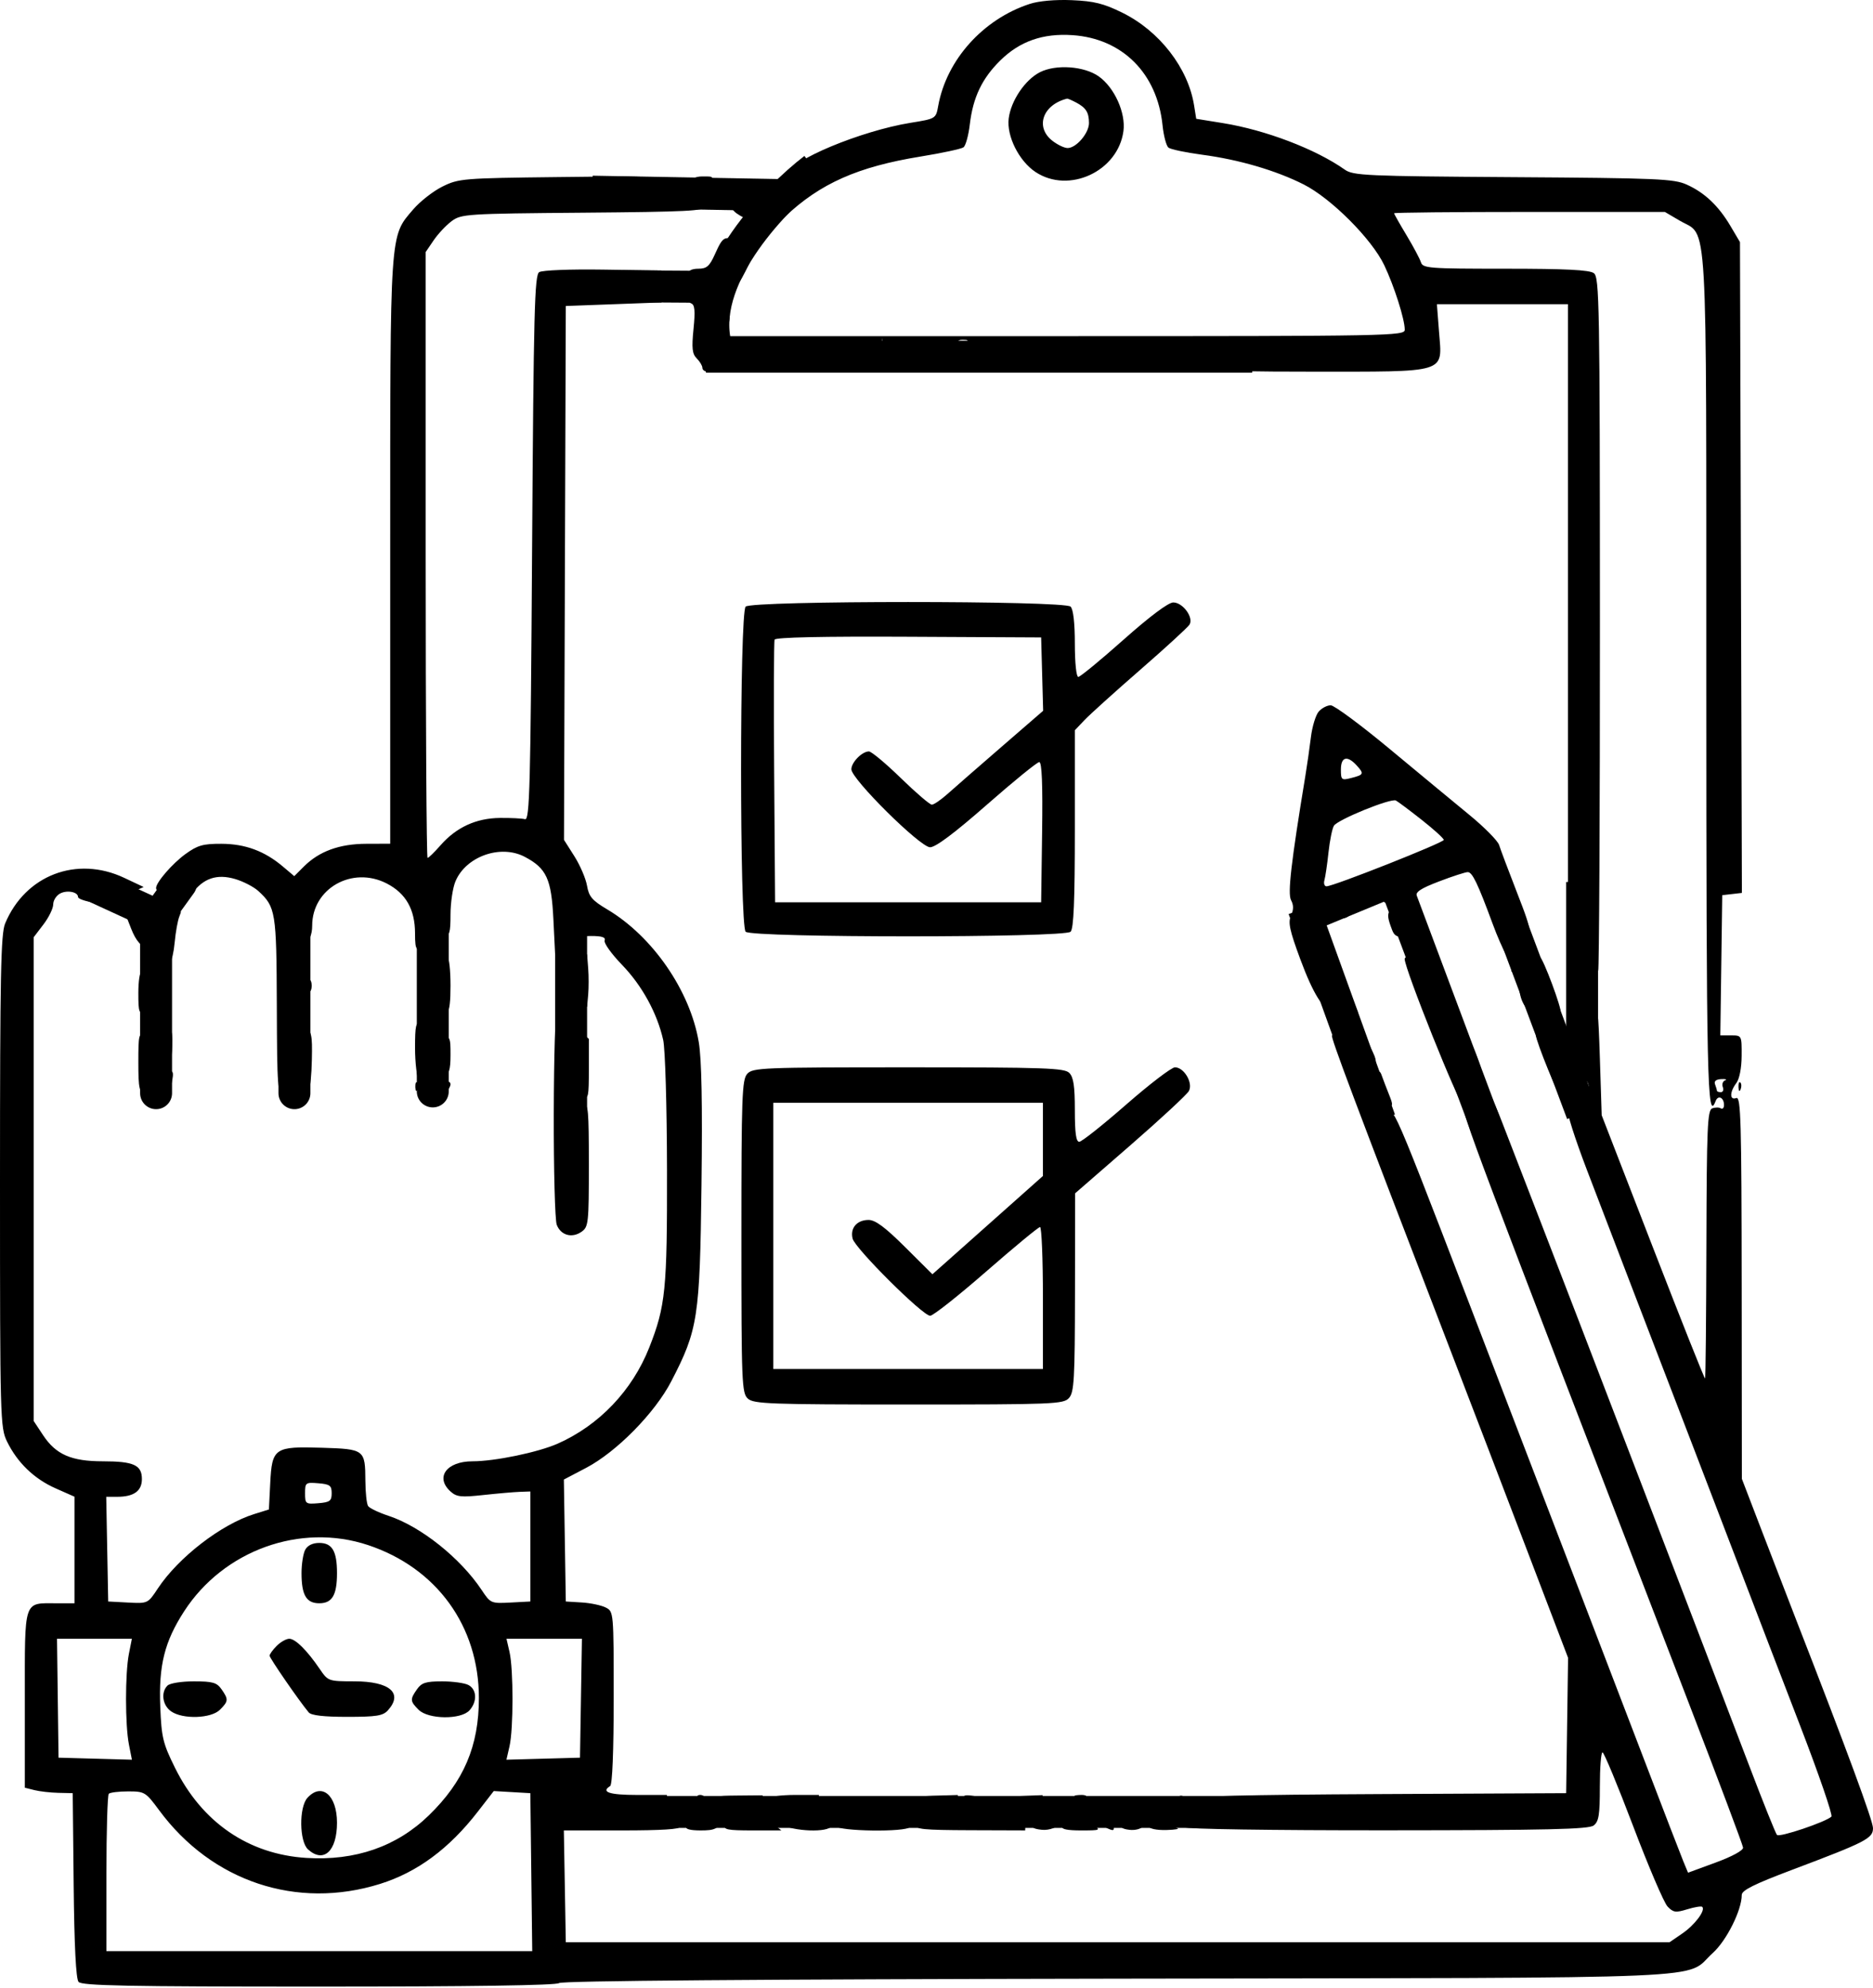
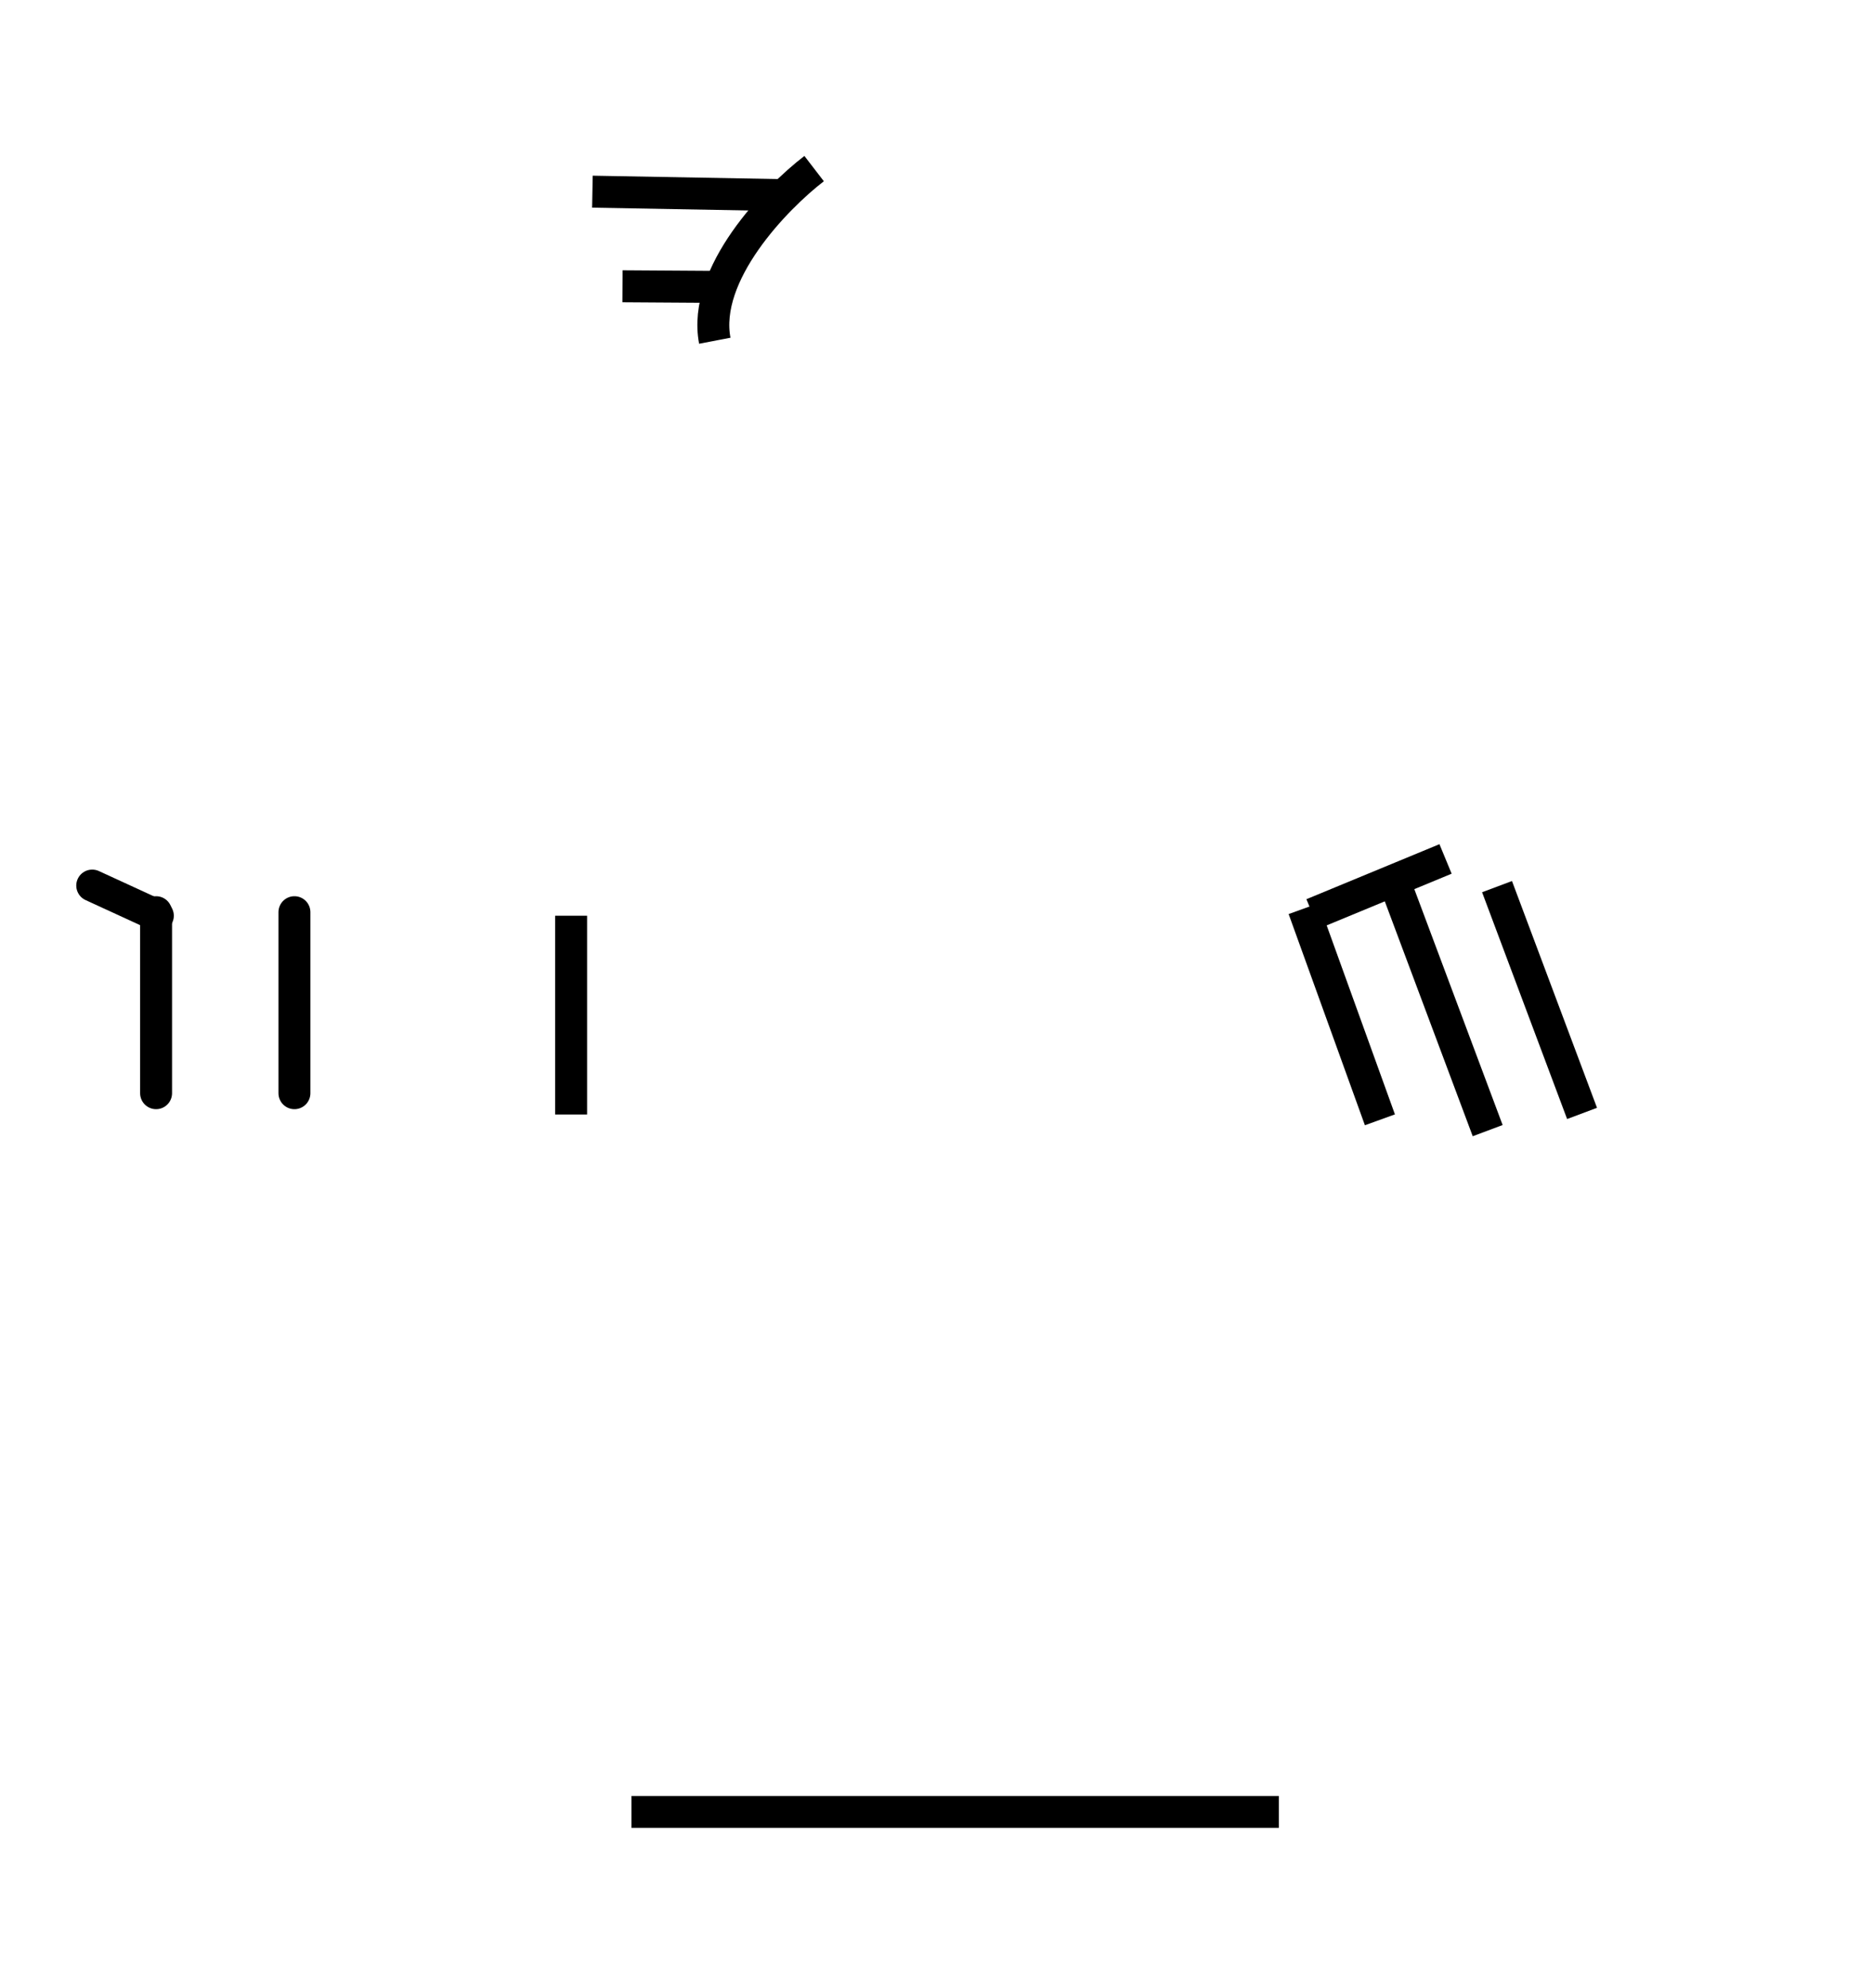
<svg xmlns="http://www.w3.org/2000/svg" width="528" height="560" viewBox="0 0 528 560" fill="none">
-   <path d="M353 100.5H199" stroke="black" stroke-width="9" />
-   <path fill-rule="evenodd" clip-rule="evenodd" d="M290.286 1.102C277.122 5.401 266.831 16.856 264.482 29.828C263.827 33.444 263.824 33.446 256.664 34.605C242.73 36.859 222.518 45.268 222.485 48.824C222.453 52.226 220.046 53.678 215.475 53.052C208.754 52.13 206 53.178 206 56.656C206 59.191 206.712 59.911 211.562 62.284L217.124 65.005L221.312 61.045C231.206 51.691 241.836 46.976 259.5 44.106C265.55 43.124 271.001 41.953 271.613 41.506C272.226 41.058 273.026 38.144 273.392 35.03C274.287 27.418 276.853 22.059 282.035 16.982C287.523 11.605 294.016 9.342 302.341 9.905C316.4 10.854 326.211 20.664 327.719 35.278C328.027 38.258 328.778 41.098 329.389 41.589C330 42.08 334.27 42.981 338.878 43.592C349.264 44.968 359.646 48.005 367.5 51.964C375.256 55.874 386.711 67.344 390.217 74.71C393.038 80.639 396 89.95 396 92.892C396 94.637 392.153 94.71 300.412 94.71H204.824L205.456 90.96C206.07 87.322 205.952 87.136 201.544 84.731C197.356 82.446 195.103 79.768 198.449 81.052C199.381 81.41 199.714 81.128 199.381 80.26C198.539 78.066 200.902 77.416 203.509 79.124C207.019 81.424 207.732 81.156 210.017 76.676C213.081 70.67 214.402 66.937 212.958 68.365C212.074 69.239 210.953 69.17 208.351 68.083C204.19 66.345 203.836 66.53 201.522 71.662C200.008 75.018 199.209 75.71 196.848 75.71C195.039 75.71 193.954 76.257 193.875 77.21C193.404 82.862 193.656 85.024 194.837 85.478C195.866 85.872 196.019 87.539 195.502 92.693C194.957 98.115 195.132 99.699 196.414 100.981C197.286 101.854 198 103.049 198 103.639C198 104.228 198.675 104.71 199.5 104.71C200.325 104.71 201 104.205 201 103.588C201 102.836 201.521 102.898 202.576 103.773C203.883 104.857 204.308 104.836 205.061 103.646C205.561 102.856 205.976 101.648 205.985 100.96C205.993 100.273 206.466 99.71 207.035 99.71C207.749 99.71 207.749 100.311 207.035 101.644C205.474 104.561 205.643 104.71 210.5 104.71C214.491 104.71 215.004 104.455 215.032 102.46C215.089 98.415 217.668 96.212 222.376 96.186C225.197 96.171 226.667 96.599 226.667 97.436C226.667 98.985 226.694 98.983 223.588 97.568C220.24 96.043 215.724 98.761 216.189 102.023C216.458 103.915 217.175 104.23 221.5 104.361C226.039 104.498 226.177 104.441 223 103.743L219.5 102.973L223.191 102.842C225.221 102.769 227.16 103.16 227.5 103.71C228.469 105.278 229.442 104.896 230.513 102.525C231.056 101.323 232.175 100.172 233 99.967C234.024 99.712 233.945 99.945 232.75 100.702C229.975 102.458 230.703 103.71 234.5 103.71C238.318 103.71 239.011 102.248 236.25 100.015C234.661 98.73 234.701 98.697 236.682 99.654C237.883 100.234 239.12 101.513 239.432 102.496C239.838 103.776 241.123 104.33 243.947 104.442L247.895 104.6L248.267 99.905L248.64 95.21L248.82 99.96C248.993 104.531 249.113 104.71 252 104.71C255.329 104.71 255.476 104.468 253.919 101.559C253.324 100.448 253.097 99.279 253.414 98.962C253.732 98.645 254.487 99.809 255.093 101.548C256.414 105.337 258.719 105.676 259.589 102.21C259.934 100.835 260.634 99.71 261.144 99.71C261.675 99.71 261.629 100.535 261.035 101.644C259.46 104.587 259.624 104.71 265.101 104.71H270.201L269.843 100.21C269.528 96.249 269.726 95.712 271.493 95.725C272.962 95.737 273.145 95.965 272.176 96.58C271.379 97.085 270.981 98.773 271.176 100.815C271.428 103.453 272.002 104.281 273.75 104.53C275.594 104.791 276 104.374 276 102.221C276 100.654 276.421 99.852 277.041 100.235C277.613 100.589 277.808 101.74 277.473 102.794C276.964 104.398 277.365 104.71 279.933 104.71C283.393 104.71 283.824 103.297 281.25 100.393C279.552 98.477 279.567 98.454 281.75 99.6C282.987 100.249 284 101.665 284 102.745C284 104.198 284.682 104.71 286.617 104.71C288.86 104.71 289.166 104.358 288.761 102.24C288.501 100.882 288.674 100.008 289.144 100.299C289.615 100.59 290 101.701 290 102.769C290 103.837 290.675 104.71 291.5 104.71C292.325 104.71 293 104.062 293 103.269C293 102.476 293.408 101.576 293.907 101.268C294.405 100.959 294.578 101.608 294.29 102.709C293.836 104.447 294.258 104.71 297.5 104.71C300.943 104.71 301.196 104.516 300.755 102.21C300.455 100.638 300.734 99.71 301.508 99.71C302.185 99.71 302.686 100.683 302.62 101.871C302.45 104.944 304.809 105.342 305.917 102.428C306.428 101.083 307.593 99.696 308.505 99.346C311.286 98.279 311.559 98.63 309.223 100.267C305.779 102.679 306.392 104.71 310.563 104.71C313.642 104.71 314.083 104.417 313.813 102.553C313.641 101.367 314.027 100.216 314.671 99.996C315.402 99.746 315.651 100.327 315.334 101.54C314.814 103.528 317.101 105.907 317.727 104.029C317.917 103.459 318.709 102.142 319.486 101.102C320.833 99.3 320.874 99.317 320.334 101.46C319.824 103.483 320.131 103.71 323.383 103.71C327.214 103.71 327.783 102.988 325.75 100.708C324.687 99.516 324.761 99.504 326.25 100.631C327.212 101.359 328 102.575 328 103.332C328 104.09 328.955 104.71 330.122 104.71C331.911 104.71 332.046 104.47 330.98 103.186C330.284 102.348 330.004 101.373 330.357 101.019C330.711 100.666 331 100.858 331 101.446C331 104.111 338.054 104.71 369.427 104.71C408.524 104.71 406.574 105.31 405.668 93.558L405.063 85.71H423.531H442V174.864V264.018L446 267.442C448.2 269.325 450 271.581 450 272.455C450 273.328 450.234 273.81 450.52 273.524C450.805 273.238 451.029 229.176 451.017 175.607C450.997 85.371 450.871 78.118 449.306 76.96C448.069 76.044 441.402 75.71 424.376 75.71C402.722 75.71 401.095 75.585 400.553 73.878C400.233 72.87 398.403 69.44 396.486 66.256C394.569 63.073 393 60.297 393 60.089C393 59.88 410.173 59.71 431.162 59.71H469.324L473.532 62.176C481.565 66.884 480.983 56.802 481.008 191.596C481.029 305.426 481.272 316.377 483.636 310.216C484.324 308.424 486 309.213 486 311.328C486 312.153 485.591 312.575 485.09 312.266C484.59 311.957 483.495 311.967 482.657 312.288C481.332 312.797 481.12 317.774 481.035 350.489C480.982 371.178 480.813 388.23 480.66 388.383C480.508 388.536 473.888 371.909 465.95 351.435L451.517 314.21L451.009 298.298C450.566 284.437 450.331 282.697 449.188 284.798C446.921 288.968 442.934 291.202 437.75 291.206C435.138 291.208 432.995 291.435 432.989 291.71C432.954 293.332 439.648 309.692 440.351 309.7C440.819 309.706 441.04 307.685 440.843 305.21C440.647 302.735 440.86 300.71 441.317 300.71C441.774 300.71 442.034 302.871 441.893 305.513C441.753 308.155 441.948 310.816 442.325 311.428C442.703 312.039 442.576 312.69 442.043 312.875C441.509 313.059 443.914 320.635 447.386 329.71C454.298 347.779 466.047 378.379 477.717 408.71C481.843 419.435 488.054 435.635 491.519 444.71C494.983 453.785 502.145 472.427 507.433 486.136C512.721 499.846 516.699 511.4 516.274 511.814C514.723 513.319 501.624 517.733 500.934 516.982C500.544 516.557 496.973 507.66 492.999 497.21C481.857 467.91 441.675 363.193 434.483 344.71C430.951 335.635 426.076 323.035 423.649 316.71C420.597 308.755 418.693 305.102 417.473 304.859C416.125 304.59 416.019 304.317 417.022 303.696C418.078 303.044 417.943 301.856 416.331 297.614C414.554 292.936 413.89 292.219 410.437 291.25C404.619 289.618 402.097 285.288 402.218 277.143C402.271 273.595 402.015 270.392 401.65 270.027C400.562 268.938 396.002 269.059 395.977 270.177C395.918 272.83 411.435 311.559 412.335 311.003C412.915 310.645 413.094 311.023 412.759 311.897C412.084 313.656 414.478 320.006 476.215 480.21C484.481 501.66 491.302 519.809 491.372 520.541C491.448 521.336 488.35 523.029 483.68 524.746L475.86 527.619L474.531 524.415C473.8 522.652 468.905 509.96 463.652 496.21C458.399 482.46 450.461 461.76 446.013 450.21C441.566 438.66 432.234 414.36 425.276 396.21C392.092 309.642 393.575 313.24 390.932 312.869C387.643 312.407 384.975 309.855 385.116 307.305C385.227 305.294 385.251 305.29 385.7 307.21C386.271 309.647 388.765 311.71 391.14 311.71C392.724 311.71 392.769 311.388 391.597 308.46C390.881 306.672 389.994 304.361 389.627 303.324C388.974 301.481 388.911 301.48 386.891 303.309L384.823 305.18L386.579 302.122C388.263 299.186 388.257 298.91 386.417 295.242C384.671 291.762 384.116 291.405 380.197 291.247C377.83 291.152 375.711 291.369 375.488 291.729C375.116 292.332 381.433 309.112 408.989 380.71C414.599 395.285 424.33 420.68 430.615 437.144L442.042 467.077L441.771 486.144L441.5 505.21L388.75 505.469C350.817 505.655 336 506.04 336 506.841C336 507.587 335.491 507.533 334.458 506.675C333.292 505.708 332.633 505.677 331.761 506.549C330.89 507.42 331.083 508.084 332.554 509.261C334.425 510.761 334.414 510.779 332.25 509.73C331.013 509.13 330 508.043 330 507.313C330 506.284 327.684 506.032 319.668 506.186C313.985 506.295 308.81 506.709 308.168 507.106C305.774 508.586 306.881 512.504 310.154 514.137C313.956 516.034 314.132 516.049 313.925 514.46C313.836 513.773 313.88 511.86 314.023 510.21C314.257 507.514 314.345 507.615 314.892 511.21C315.423 514.706 315.864 515.252 318.391 515.54C320.007 515.725 321.695 515.283 322.218 514.54C322.949 513.499 323.262 513.482 323.659 514.46C323.974 515.235 325.942 515.666 328.833 515.594C331.4 515.53 332.712 515.272 331.75 515.021C330.788 514.769 330 514.188 330 513.73C330 513.272 330.9 513.133 332 513.42C333.1 513.708 334 514.341 334 514.827C334 515.328 358.554 515.696 390.75 515.678C436.354 515.653 447.844 515.385 449.25 514.318C450.704 513.214 451 511.358 451 503.35C451 498.048 451.337 493.712 451.75 493.715C452.163 493.717 456.043 503.055 460.374 514.465C464.705 525.875 469.073 536.079 470.082 537.141C471.695 538.837 472.37 538.932 475.657 537.923C477.715 537.292 479.609 536.986 479.867 537.244C480.844 538.221 477.781 542.322 474.284 544.718L470.647 547.21H315.073H159.5L159.225 531.46L158.949 515.71H175.534C186.335 515.71 191.903 515.361 191.5 514.71C191.16 514.16 191.61 513.71 192.5 513.71C193.39 513.71 193.84 514.16 193.5 514.71C193.122 515.321 194.661 515.71 197.456 515.71C201.52 515.71 202.262 515.348 204.121 512.46C206.017 509.514 206.094 510.006 204.393 514.21C203.883 515.471 205.099 515.71 212.028 515.71H220.27L217.635 513.637C215.881 512.258 215 510.604 215 508.692V505.819L207.971 505.886C201.285 505.949 200.972 506.056 201.564 508.081C202.167 510.148 202.137 510.145 200.536 507.96C199.629 506.722 198.247 505.71 197.465 505.71C196.305 505.71 196.256 506.179 197.199 508.247C198.171 510.382 198.058 511.056 196.482 512.497C194.707 514.121 194.679 514.118 195.952 512.43C197.864 509.895 195.882 505.655 193.04 506.202C189.531 506.878 188.775 507.833 189.374 510.831C189.694 512.428 189.516 513.71 188.975 513.71C188.439 513.71 188.053 513.373 188.118 512.96C188.184 512.547 188.184 510.748 188.118 508.96L188 505.71H179.5C171.783 505.71 169.296 504.881 172 503.21C172.622 502.825 173 493.423 173 478.32C173 454.155 172.99 454.043 170.75 452.903C169.512 452.273 166.475 451.634 164 451.484L159.5 451.21L159.227 434.031L158.953 416.852L165.227 413.561C173.807 409.061 184.601 398.099 189.223 389.194C196.76 374.668 197.289 371.24 197.752 333.912C198.036 310.993 197.794 298.416 196.975 293.564C194.538 279.115 183.95 263.787 171.172 256.21C166.925 253.692 166.011 252.62 165.481 249.538C165.134 247.518 163.531 243.786 161.919 241.243L158.987 236.621L159.244 161.415L159.5 86.21L173 85.71L186.5 85.21V80.71V76.21L170 75.962C160.679 75.822 152.847 76.132 152 76.675C150.695 77.511 150.435 87.633 150 154.423C149.56 222.033 149.321 231.161 148 230.8C147.175 230.575 143.983 230.418 140.906 230.451C134.204 230.522 128.63 233.09 124.186 238.151C122.467 240.108 120.822 241.71 120.531 241.71C120.239 241.71 120 203.302 120 156.358V71.006L122.25 67.7C123.488 65.882 125.77 63.453 127.322 62.302C130.037 60.289 131.441 60.199 164.526 59.923C193.787 59.678 198.827 59.423 198.362 58.211C198.061 57.428 198.532 55.35 199.408 53.595C201.439 49.523 201.503 49.71 198.067 49.71C195.982 49.71 194.945 50.307 194.479 51.775C193.109 56.092 186.861 55.999 185.478 51.641C184.831 49.602 184.397 49.575 157.16 49.89C130.519 50.198 129.325 50.296 124.753 52.548C122.142 53.834 118.419 56.739 116.48 59.004C109.825 66.78 110 64.172 110 155.392V237.71L103.25 237.732C95.676 237.757 89.958 239.842 85.647 244.154L82.953 246.848L79.726 244.124C74.558 239.762 69.123 237.756 62.4 237.732C57.231 237.713 55.687 238.154 52.281 240.621C48.585 243.299 44 248.594 44 250.186C44 251.274 46.716 253.66 47.295 253.081C47.589 252.788 48.749 253.041 49.874 253.643C51.617 254.575 52.243 254.301 54.102 251.786C57.326 247.425 61.133 246.138 66.302 247.662C68.611 248.343 71.555 249.87 72.845 251.055C77.711 255.527 77.941 256.948 78.035 283.096C78.121 307.11 78.174 307.718 80.284 309.196C81.473 310.029 82.795 310.71 83.223 310.71C84.588 310.71 84.057 307.43 82.394 305.593C80.906 303.949 80.935 303.829 82.784 303.969C83.882 304.051 84.609 304.59 84.401 305.165C84.192 305.74 84.466 306.885 85.011 307.71C86.724 310.307 87.727 307.168 87.909 298.638C88.066 291.275 87.906 290.616 85.443 288.487C78.241 282.26 78.225 273.493 85.405 266.786C87.26 265.052 88.001 263.342 88.004 260.786C88.015 250.303 99.286 243.924 109 248.903C114.415 251.679 116.996 256.216 116.998 262.96C117 268.25 117.401 268.525 121 265.71C122.375 264.634 124.288 263.744 125.25 263.732C126.721 263.714 127 262.748 127 257.678C127 254.36 127.624 250.152 128.387 248.327C131.331 241.279 141.109 237.816 147.929 241.405C154.07 244.637 155.439 247.617 156 258.967L156.5 269.091L159.396 266.4C161.612 264.341 163.307 263.71 166.615 263.71C169.712 263.71 170.798 264.072 170.447 264.988C170.177 265.691 172.369 268.756 175.317 271.8C180.979 277.645 185.259 285.442 186.95 292.989C187.519 295.527 187.996 311.68 188.028 329.531C188.09 363.342 187.628 367.968 183.026 379.645C178.256 391.746 168.9 401.564 157.214 406.734C151.659 409.191 139.501 411.71 133.197 411.71C125.889 411.71 122.591 416.22 126.989 420.2C128.71 421.758 129.951 421.894 136.239 421.212C140.232 420.778 144.85 420.376 146.5 420.317L149.5 420.21V435.71V451.21L143.913 451.505C138.433 451.794 138.277 451.727 135.803 448.005C129.795 438.966 118.613 430.058 109.519 427.066C106.758 426.158 104.169 424.919 103.765 424.313C103.361 423.706 103.017 420.51 103 417.21C102.955 408.41 102.761 408.262 90.788 407.892C77.355 407.477 76.679 407.941 76.176 417.899L75.803 425.285L71.651 426.579C62.354 429.477 50.283 438.792 44.5 447.531C41.678 451.795 41.668 451.8 36.087 451.505L30.5 451.21L30.223 436.46L29.947 421.71H33.039C37.73 421.71 40 420.079 40 416.71C40 412.763 37.677 411.71 28.967 411.71C20.119 411.71 15.753 409.805 12.161 404.377L9.5 400.356V332.205V264.054L12.25 260.449C13.763 258.466 15 255.929 15 254.812C15 253.695 15.867 252.316 16.928 251.749C18.904 250.691 22 251.289 22 252.729C22 253.172 23.693 253.82 25.763 254.17C28.596 254.649 30.882 254.2 35.013 252.356L40.5 249.907L35 247.318C21.618 241.02 7.134 246.572 1.449 260.178C0.231 263.093 0 274.686 0 332.862C0 399.886 0.063 402.207 1.986 406.144C4.891 412.09 9.632 416.657 15.674 419.329L21 421.685V436.697V451.71H15.934C6.525 451.71 7 450.275 7 478.726V503.672L9.692 504.348C11.173 504.719 14.211 505.065 16.442 505.117L20.5 505.21L20.767 531.128C20.943 548.204 21.412 557.501 22.14 558.378C23.04 559.463 35.618 559.71 89.922 559.71C132.663 559.71 156.956 559.354 157.592 558.718C158.236 558.074 213.307 557.636 315.042 557.468C489.418 557.18 474.438 557.827 482.847 550.229C486.736 546.716 491 538.173 491 533.896C491 532.577 494.438 530.862 505.25 526.788C526.051 518.95 528 517.947 528 515.072C528 513.005 520.725 493.293 506.276 456.21C504.347 451.26 500.128 440.332 496.9 431.926L491.031 416.642L490.983 362.72C490.941 315.747 490.745 308.87 489.467 309.361C487.559 310.093 487.56 307.674 489.468 305.151C490.352 303.982 490.949 300.922 490.968 297.46C491 291.722 490.994 291.71 487.979 291.71H484.958L485.229 271.96L485.5 252.21L488.27 251.892L491.041 251.573L490.77 159.892L490.5 68.21L487.839 63.71C484.453 57.984 480.562 54.295 475.5 52.013C471.872 50.378 467.327 50.182 426.586 49.912C385.002 49.635 381.481 49.478 379.086 47.788C370.91 42.019 356.765 36.624 344.719 34.681L337.217 33.471L336.611 29.679C334.926 19.143 326.855 8.733 316.37 3.571C311.116 0.985 308.398 0.31 302.185 0.049C297.497 -0.149 292.857 0.262 290.286 1.102ZM293.149 20.35C288.955 22.487 284.977 28.383 284.352 33.388C283.734 38.342 287.251 45.364 291.898 48.452C301.313 54.709 315.176 48.275 316.696 36.942C317.385 31.802 314.18 24.686 309.756 21.536C305.662 18.621 297.662 18.05 293.149 20.35ZM303.316 28.86C306.139 30.346 306.966 31.65 306.985 34.646C307.003 37.489 303.403 41.71 300.961 41.71C300.031 41.71 298.084 40.777 296.635 39.637C291.735 35.783 293.949 29.506 300.816 27.789C300.989 27.746 302.114 28.227 303.316 28.86ZM210.813 51.393C211.534 51.682 212.397 51.646 212.729 51.314C213.061 50.982 212.471 50.746 211.417 50.789C210.252 50.837 210.015 51.074 210.813 51.393ZM244 99.71C244 100.26 243.55 100.71 243 100.71C242.45 100.71 242 100.26 242 99.71C242 99.16 242.45 98.71 243 98.71C243.55 98.71 244 99.16 244 99.71ZM201 100.71C201 101.26 200.802 101.71 200.559 101.71C200.316 101.71 199.84 101.26 199.5 100.71C199.16 100.16 199.359 99.71 199.941 99.71C200.523 99.71 201 100.16 201 100.71ZM210.2 170.91C208.473 172.637 208.473 260.783 210.2 262.51C211.927 264.237 300.073 264.237 301.8 262.51C302.676 261.634 303 253.802 303 233.526V205.742L305.75 202.85C307.263 201.26 314.35 194.87 321.5 188.65C328.65 182.43 334.873 176.725 335.33 175.972C336.548 173.962 333.403 169.704 330.727 169.738C329.341 169.756 324.053 173.719 316.719 180.238C310.239 185.998 304.502 190.71 303.969 190.71C303.413 190.71 303 186.743 303 181.41C303 175.51 302.561 171.671 301.8 170.91C300.073 169.183 211.927 169.183 210.2 170.91ZM293.782 189.926L294.063 200.258L282.282 210.456C275.802 216.065 268.977 222.017 267.114 223.682C265.252 225.348 263.26 226.71 262.686 226.71C262.113 226.71 258.175 223.335 253.937 219.21C249.698 215.085 245.651 211.71 244.944 211.71C243.019 211.71 240 214.781 240 216.738C240 219.49 259.41 238.71 262.189 238.71C263.753 238.71 269.068 234.73 278.212 226.71C285.737 220.11 292.377 214.71 292.968 214.71C293.707 214.71 293.958 220.882 293.771 234.46L293.5 254.21H256H218.5L218.237 217.714C218.093 197.642 218.148 180.767 218.36 180.214C218.61 179.562 231.841 179.277 256.123 179.402L293.5 179.593L293.782 189.926ZM371.763 200.46C370.912 201.422 369.913 204.685 369.544 207.71C369.174 210.735 368.464 215.685 367.965 218.71C363.951 243.061 362.951 251.75 363.949 253.615C364.697 255.013 364.694 256.288 363.937 257.949C363.059 259.877 363.532 262.101 366.556 270.256C370.171 280.007 373.111 284.71 375.591 284.71C376.274 284.71 376.983 285.062 377.167 285.492C377.35 285.922 378.695 286.035 380.154 285.742L382.809 285.21L380.314 278.999C378.808 275.25 377.071 272.55 375.933 272.189C373.49 271.413 368 264.752 368 262.563C368 260.018 371.264 254.781 373.25 254.14C374.212 253.829 375 253.231 375 252.809C375 252.388 375.563 252.012 376.25 251.974C376.938 251.936 378.962 251.579 380.75 251.182C382.876 250.71 384 250.838 384 251.554C384 252.155 384.692 252.382 385.537 252.057C386.383 251.733 387.845 252.165 388.787 253.017C390.373 254.453 390.956 254.71 392.622 254.71C392.965 254.71 392.703 255.363 392.04 256.162C391.105 257.289 391.102 258.35 392.028 260.912C393.27 264.35 393.102 264.3 401.702 263.782C402.597 263.728 402.516 262.496 401.383 258.96C400.546 256.347 399.63 253.477 399.346 252.58C398.948 251.325 400.408 250.347 405.686 248.33C409.457 246.889 413.089 245.71 413.758 245.71C415.044 245.71 416.554 248.84 420.754 260.21C423.561 267.811 426.412 272.909 425.817 269.265C425.616 268.031 426.352 266.887 427.834 266.131C432.293 263.859 432.288 263.405 427.691 251.598C425.253 245.334 422.96 239.246 422.595 238.067C422.231 236.888 418.461 233.075 414.217 229.594C409.972 226.113 399.849 217.74 391.719 210.987C383.59 204.235 376.122 198.71 375.124 198.71C374.126 198.71 372.614 199.498 371.763 200.46ZM382.506 215.716C384.602 218.033 384.466 218.304 380.748 219.237C378.192 219.879 378 219.709 378 216.818C378 213.188 379.816 212.744 382.506 215.716ZM400.75 230.963C404.188 233.669 407 236.222 407 236.636C407 237.409 375.902 249.71 373.948 249.71C373.352 249.71 373.088 248.922 373.361 247.96C373.633 246.998 374.148 243.481 374.505 240.145C374.862 236.809 375.549 233.434 376.033 232.645C377.091 230.918 392.08 224.82 393.5 225.539C394.05 225.817 397.313 228.258 400.75 230.963ZM38.029 254.671C37.22 255.183 36.861 255.904 37.231 256.275C37.602 256.645 38.633 256.22 39.524 255.329C41.283 253.57 40.391 253.177 38.029 254.671ZM36.968 261.636C38.356 265.168 39.711 266.689 43.035 268.447C45.389 269.692 47.638 270.71 48.033 270.71C48.429 270.71 48.974 268.347 49.246 265.46C49.517 262.573 50.107 259.31 50.557 258.21C51.267 256.472 51.166 256.379 49.783 257.503C48.908 258.214 47.136 258.546 45.846 258.24C44.556 257.934 41.628 257.55 39.341 257.386L35.182 257.088L36.968 261.636ZM379 257.71C378.099 258.292 377.975 258.685 378.691 258.695C379.346 258.703 380.16 258.26 380.5 257.71C381.267 256.468 380.921 256.468 379 257.71ZM370.684 262.46C370.446 262.873 370.614 264.11 371.06 265.21C371.743 266.9 371.845 266.784 371.716 264.46C371.556 261.562 371.39 261.24 370.684 262.46ZM161.75 272.29C159.688 274.186 158 275.979 158 276.274C158 276.57 159.688 278.363 161.75 280.259L165.5 283.705L165.809 280.234C165.979 278.325 165.979 274.981 165.809 272.803L165.5 268.843L161.75 272.29ZM122.884 271.603C119.886 274.03 119.639 280.549 122.428 283.63C126.033 287.614 127 286.361 127 277.71C127 273.31 126.6 269.71 126.111 269.71C125.622 269.71 124.169 270.562 122.884 271.603ZM431.742 270.795C430.775 271.358 429.589 271.574 429.105 271.275C428.622 270.976 427.613 271.515 426.863 272.471C425.624 274.052 425.662 274.083 427.286 272.808C428.954 271.498 429.03 271.67 428.433 275.407C427.558 280.877 430.012 285.665 433.776 285.828C436.899 285.964 439.324 285.691 439.893 285.139C440.466 284.583 434.916 269.704 434.149 269.74C433.792 269.757 432.709 270.231 431.742 270.795ZM442.079 277.46C442.036 280.898 442.173 283.71 442.385 283.71C442.597 283.71 443.543 282.53 444.489 281.087C445.434 279.644 445.774 278.731 445.245 279.058C444.682 279.407 444.397 278.211 444.559 276.173C444.711 274.26 444.461 272.925 444.003 273.208C443.545 273.491 442.943 273.157 442.664 272.466C442.386 271.775 442.122 274.023 442.079 277.46ZM39 279.71C39 285.361 39.138 285.71 41.378 285.71C44.018 285.71 45.437 284.332 46.26 280.968C46.665 279.311 46.031 278.072 43.827 276.218C42.188 274.839 40.431 273.71 39.923 273.71C39.415 273.71 39 276.41 39 279.71ZM87.158 277.71C87.158 279.085 87.385 279.648 87.662 278.96C87.94 278.273 87.94 277.148 87.662 276.46C87.385 275.773 87.158 276.335 87.158 277.71ZM408.76 280.289C408.439 280.809 408.795 282.354 409.552 283.723C410.31 285.091 410.913 285.535 410.894 284.71C410.837 282.262 409.392 279.267 408.76 280.289ZM156.11 313.648C156.074 329.624 156.449 343.761 156.945 345.066C158.076 348.039 161.236 348.933 163.935 347.043C165.888 345.675 166 344.646 166 328.031C166 312.962 165.798 310.633 164.579 311.645C163.412 312.613 163.254 312.455 163.695 310.767C164.032 309.48 163.753 308.71 162.95 308.71C162.244 308.71 161.956 308.421 162.309 308.067C162.663 307.714 163.638 307.994 164.476 308.69C165.821 309.807 166 308.944 166 301.33V292.705L161.879 288.957C159.612 286.896 157.402 285.073 156.968 284.906C156.533 284.739 156.147 297.673 156.11 313.648ZM117 295.255C117 299.37 117.52 303.744 118.155 304.974C118.791 306.204 119.595 307.833 119.942 308.595C120.795 310.467 122.374 309.664 122.551 307.268C122.63 306.199 123.663 304.682 124.847 303.896C126.598 302.733 127 301.481 127 297.199C127 291.972 126.974 291.928 123.5 291.276C121.575 290.915 120 290.238 120 289.772C120 289.305 119.325 288.665 118.5 288.348C117.249 287.868 117 289.015 117 295.255ZM44.668 290.836C43.661 291.421 41.974 291.675 40.918 291.399C39.14 290.934 39 291.508 39 299.247C39 306.77 39.223 307.753 41.25 309.18C43.407 310.697 43.526 310.648 44.132 307.986C44.479 306.459 44.817 305.998 44.882 306.96C45.13 310.629 47.781 308.651 48.589 304.194C49.121 301.26 48.404 301.084 45.579 303.453C44.107 304.687 44.215 304.387 45.948 302.427C47.765 300.373 48.443 298.375 48.574 294.684C48.758 289.52 48.081 288.852 44.668 290.836ZM210.655 302.539C209.168 304.182 209 308.829 209 348.384C209 389.756 209.11 392.499 210.829 394.055C212.471 395.542 217.085 395.71 256.174 395.71C297.062 395.71 299.79 395.6 301.345 393.881C302.8 392.274 303.005 388.674 303.038 364.131L303.077 336.21L318.609 322.71C327.152 315.285 334.592 308.392 335.142 307.393C336.389 305.127 333.796 300.71 331.218 300.71C330.264 300.71 324.087 305.426 317.491 311.19C310.896 316.954 304.938 321.679 304.25 321.69C303.342 321.705 303 319.268 303 312.781C303 305.998 302.622 303.475 301.429 302.281C300.048 300.901 294.544 300.71 256.084 300.71C214.946 300.71 212.21 300.82 210.655 302.539ZM413.5 303.71C413.84 304.26 413.641 304.71 413.059 304.71C412.477 304.71 412 304.26 412 303.71C412 303.16 412.198 302.71 412.441 302.71C412.684 302.71 413.16 303.16 413.5 303.71ZM160.571 305.637C160.571 306.696 160.218 307.345 159.786 307.078C159.354 306.81 159 305.944 159 305.151C159 304.358 159.354 303.71 159.786 303.71C160.218 303.71 160.571 304.577 160.571 305.637ZM447.788 306.847C447.538 307.596 447.085 307.142 446.731 305.79C446.296 304.127 446.426 303.736 447.168 304.478C447.75 305.06 448.028 306.125 447.788 306.847ZM486.306 304.377C485.65 304.631 485.36 305.485 485.663 306.275C485.966 307.064 485.716 307.71 485.107 307.71C484.498 307.71 484 307.522 484 307.292C484 307.062 483.764 306.258 483.475 305.506C483.132 304.613 483.738 304.1 485.225 304.027C486.476 303.965 486.963 304.122 486.306 304.377ZM117.079 306.293C117.127 307.458 117.364 307.695 117.683 306.898C117.972 306.176 117.936 305.313 117.604 304.981C117.272 304.649 117.036 305.239 117.079 306.293ZM123.604 306.3C122.616 308.875 124.128 310.256 125.653 308.17C126.394 307.157 127 305.964 127 305.519C127 304.044 124.225 304.682 123.604 306.3ZM490.079 306.293C490.127 307.458 490.364 307.695 490.683 306.898C490.972 306.176 490.936 305.313 490.604 304.981C490.272 304.649 490.036 305.239 490.079 306.293ZM412.662 308.96C412.385 309.648 412.158 309.085 412.158 307.71C412.158 306.335 412.385 305.773 412.662 306.46C412.94 307.148 412.94 308.273 412.662 308.96ZM419.29 310.71C419.577 311.81 419.405 312.71 418.906 312.71C418.408 312.71 418 311.81 418 310.71C418 309.61 418.173 308.71 418.383 308.71C418.594 308.71 419.002 309.61 419.29 310.71ZM448.29 310.71C448.697 312.267 448.335 312.693 446.656 312.631C445.47 312.588 445.063 312.325 445.75 312.048C446.438 311.77 447 310.906 447 310.127C447 308.079 447.682 308.387 448.29 310.71ZM294 321.017V331.324L282.82 341.267C276.671 346.736 269.662 352.966 267.245 355.111L262.849 359.013L255.152 351.361C249.511 345.753 246.76 343.71 244.85 343.71C241.566 343.71 239.606 346.003 240.351 348.973C241.049 351.754 260.114 370.71 262.213 370.71C263.034 370.71 270.156 365.085 278.04 358.21C285.924 351.335 292.74 345.71 293.187 345.71C293.634 345.71 294 354.71 294 365.71V385.71H256H218V348.21V310.71H256H294V321.017ZM93.5 420.71C93.5 422.877 93.001 423.251 89.75 423.52C86.151 423.818 86 423.705 86 420.71C86 417.715 86.151 417.602 89.75 417.9C93.001 418.169 93.5 418.543 93.5 420.71ZM103.757 435.316C123.094 441.746 135 458.163 135 478.398C135 491.948 130.754 501.895 120.88 511.478C111.833 520.26 100.15 524.313 86.363 523.453C70.044 522.435 56.93 513.441 49.324 498.051C45.918 491.159 45.523 489.52 45.176 480.822C44.713 469.21 46.389 462.513 51.886 454.008C63.021 436.78 84.684 428.973 103.757 435.316ZM86.035 436.644C85.466 437.708 85 440.663 85 443.21C85 449.409 86.354 451.71 90 451.71C93.646 451.71 95 449.409 95 443.21C95 437.011 93.646 434.71 90 434.71C88.127 434.71 86.697 435.408 86.035 436.644ZM36.338 465.96C35.256 471.446 35.26 485.99 36.344 491.496L37.188 495.782L26.844 495.496L16.5 495.21L16.287 478.46L16.073 461.71H26.625H37.176L36.338 465.96ZM78 463.71C76.9 464.81 76 466.057 76 466.481C76 467.169 84.354 479.271 87.03 482.46C87.738 483.304 91.266 483.71 97.884 483.71C106.114 483.71 107.956 483.416 109.345 481.881C113.726 477.041 109.891 473.712 99.921 473.703C92.577 473.696 92.475 473.66 90.139 470.23C86.561 464.974 83.269 461.71 81.548 461.71C80.696 461.71 79.1 462.61 78 463.71ZM163.774 478.46L163.5 495.21L153.132 495.496L142.764 495.783L143.632 491.996C144.75 487.12 144.754 470.316 143.639 465.46L142.777 461.71H153.413H164.048L163.774 478.46ZM47.2 474.91C45.291 476.819 45.805 480.46 48.223 482.153C51.512 484.457 59.51 484.2 62 481.71C64.408 479.302 64.447 478.793 62.443 475.933C61.117 474.039 59.961 473.71 54.643 473.71C51.121 473.71 47.877 474.233 47.2 474.91ZM117.557 475.933C115.553 478.793 115.592 479.302 118 481.71C120.729 484.439 129.93 484.549 132.345 481.881C134.57 479.423 134.437 476.014 132.066 474.745C131.002 474.176 127.652 473.71 124.622 473.71C120.063 473.71 118.845 474.093 117.557 475.933ZM44.859 510.018C59.714 530.127 83.686 538.114 107.152 530.771C117.623 527.495 126.615 520.849 134.7 510.411L139.192 504.612L144.346 504.911L149.5 505.21L149.769 527.46L150.038 549.71H90.019H30V527.877C30 515.868 30.3 505.743 30.667 505.377C31.033 505.01 33.494 504.71 36.135 504.71C40.775 504.71 41.069 504.889 44.859 510.018ZM86.655 506.539C84.259 509.186 84.374 518.834 86.829 521.055C91.226 525.034 95 521.561 95 513.536C95 505.737 90.668 502.105 86.655 506.539ZM216.465 506.767C215.23 508.766 216.949 512.213 220.053 513.96C223.735 516.033 233.524 516.373 234.417 514.46C234.883 513.46 235.117 513.46 235.583 514.46C236.292 515.979 255.553 516.241 256.479 514.744C256.807 514.213 256.202 512.066 255.134 509.972L253.191 506.165L243.346 506.195C233.905 506.223 231 506.812 231 508.696C231 509.173 231.788 509.769 232.75 510.021C234.317 510.43 234.304 510.49 232.628 510.594C231.067 510.691 230.965 510.963 232.019 512.233C233.084 513.516 233.007 513.65 231.535 513.085C230.182 512.566 229.91 511.655 230.33 509.062L230.874 505.71H223.996C220.213 505.71 216.824 506.186 216.465 506.767ZM255.41 506.856C254.826 507.8 257.107 512.71 258.129 512.71C258.574 512.71 258.688 513.36 258.383 514.154C257.915 515.374 260.252 515.607 273.414 515.652L289 515.705L289.15 511.457L289.3 507.21L289.9 511.21C290.443 514.831 290.805 515.241 293.716 515.532C297.862 515.947 302.546 512.006 301.569 508.926C300.747 506.336 298.394 505.429 295.928 506.749C293.562 508.015 293.454 510.449 295.655 512.881C296.565 513.887 296.845 514.71 296.277 514.71C294.227 514.71 292.752 511.702 293.345 508.733L293.94 505.761L288.622 505.985L283.304 506.21L283.782 510.46C284.196 514.141 284.008 514.699 282.38 514.631C281.326 514.587 281.049 514.331 281.75 514.048C283.32 513.414 283.387 508.497 281.847 506.957C279.96 505.07 277 507.332 277 510.662C277 512.247 277.563 513.77 278.25 514.048C278.969 514.338 278.724 514.586 277.674 514.631C276.133 514.698 275.896 514.045 276.159 510.46C276.449 506.503 276.286 506.189 273.793 505.899C271.259 505.605 271.094 505.848 270.738 510.399L270.36 515.21L270.18 510.468L270 505.725L262.922 505.939C259.03 506.056 255.649 506.469 255.41 506.856ZM302.928 505.96C302.342 507.985 302.748 513.833 303.5 514.201C304.05 514.471 303.525 514.452 302.334 514.16C301.143 513.868 299.879 514.097 299.525 514.669C299.108 515.344 300.913 515.71 304.663 515.71C310.297 515.71 310.385 515.668 308.113 514.077C306.211 512.744 305.882 511.824 306.328 509.077C306.791 506.225 306.578 505.71 304.937 505.71C303.872 505.71 302.967 505.822 302.928 505.96ZM240 509.769C240 510.287 239.55 510.71 239 510.71C238.45 510.71 238 510.008 238 509.151C238 508.294 238.45 507.87 239 508.21C239.55 508.55 240 509.251 240 509.769ZM249.19 511.21C249.415 513.135 249.239 514.71 248.799 514.71C248.36 514.71 248 513.135 248 511.21C248 509.285 248.176 507.71 248.391 507.71C248.605 507.71 248.965 509.285 249.19 511.21ZM319.5 508.71C319.16 509.26 319.471 509.746 320.191 509.789C321.249 509.853 321.252 509.967 320.208 510.386C319.176 510.8 319.165 511.237 320.153 512.557C321.274 514.055 321.218 514.053 319.558 512.538C317.934 511.055 317.913 507.71 319.528 507.71C319.852 507.71 319.84 508.16 319.5 508.71ZM327.683 509.898C327.364 510.695 327.127 510.458 327.079 509.293C327.036 508.239 327.272 507.649 327.604 507.981C327.936 508.313 327.972 509.176 327.683 509.898ZM227.54 510.743C227.661 511.586 226.619 512.814 225.225 513.472L222.691 514.668L224.957 512.256L227.223 509.844L223.361 509.408L219.5 508.972L223.41 509.091C226.098 509.173 227.389 509.689 227.54 510.743ZM335.662 513.96C335.385 514.648 335.158 514.085 335.158 512.71C335.158 511.335 335.385 510.773 335.662 511.46C335.94 512.148 335.94 513.273 335.662 513.96Z" fill="black" />
  <path d="M229.5 47.5C218.667 55.833 197.9 77.2 201.5 96" stroke="black" stroke-width="9" />
  <path d="M422.015 249.802L445.985 313.698" stroke="black" stroke-width="9" />
  <path d="M393.122 248.454L419.378 318.546" stroke="black" stroke-width="9" />
  <path d="M367.5 256L389 315.5" stroke="black" stroke-width="9" />
  <path d="M407.5 242L370 257.5" stroke="black" stroke-width="9" />
  <path d="M178 510.5H360.5" stroke="black" stroke-width="9" />
-   <path d="M446 248.5V291.5" stroke="black" stroke-width="9" />
  <path d="M222 55L167 54" stroke="black" stroke-width="9" />
  <path d="M203.52 80.842L175.48 80.658" stroke="black" stroke-width="9" />
  <path d="M161 258V314" stroke="black" stroke-width="9" />
-   <path d="M122 256.5V307.5" stroke="black" stroke-width="9" stroke-linecap="round" />
  <path d="M83 257V308" stroke="black" stroke-width="9" stroke-linecap="round" />
  <path d="M44 257V308" stroke="black" stroke-width="9" stroke-linecap="round" />
-   <path d="M26 249.5L44.5 258L51 249" stroke="black" stroke-width="9" stroke-linecap="round" />
+   <path d="M26 249.5L44.5 258" stroke="black" stroke-width="9" stroke-linecap="round" />
</svg>